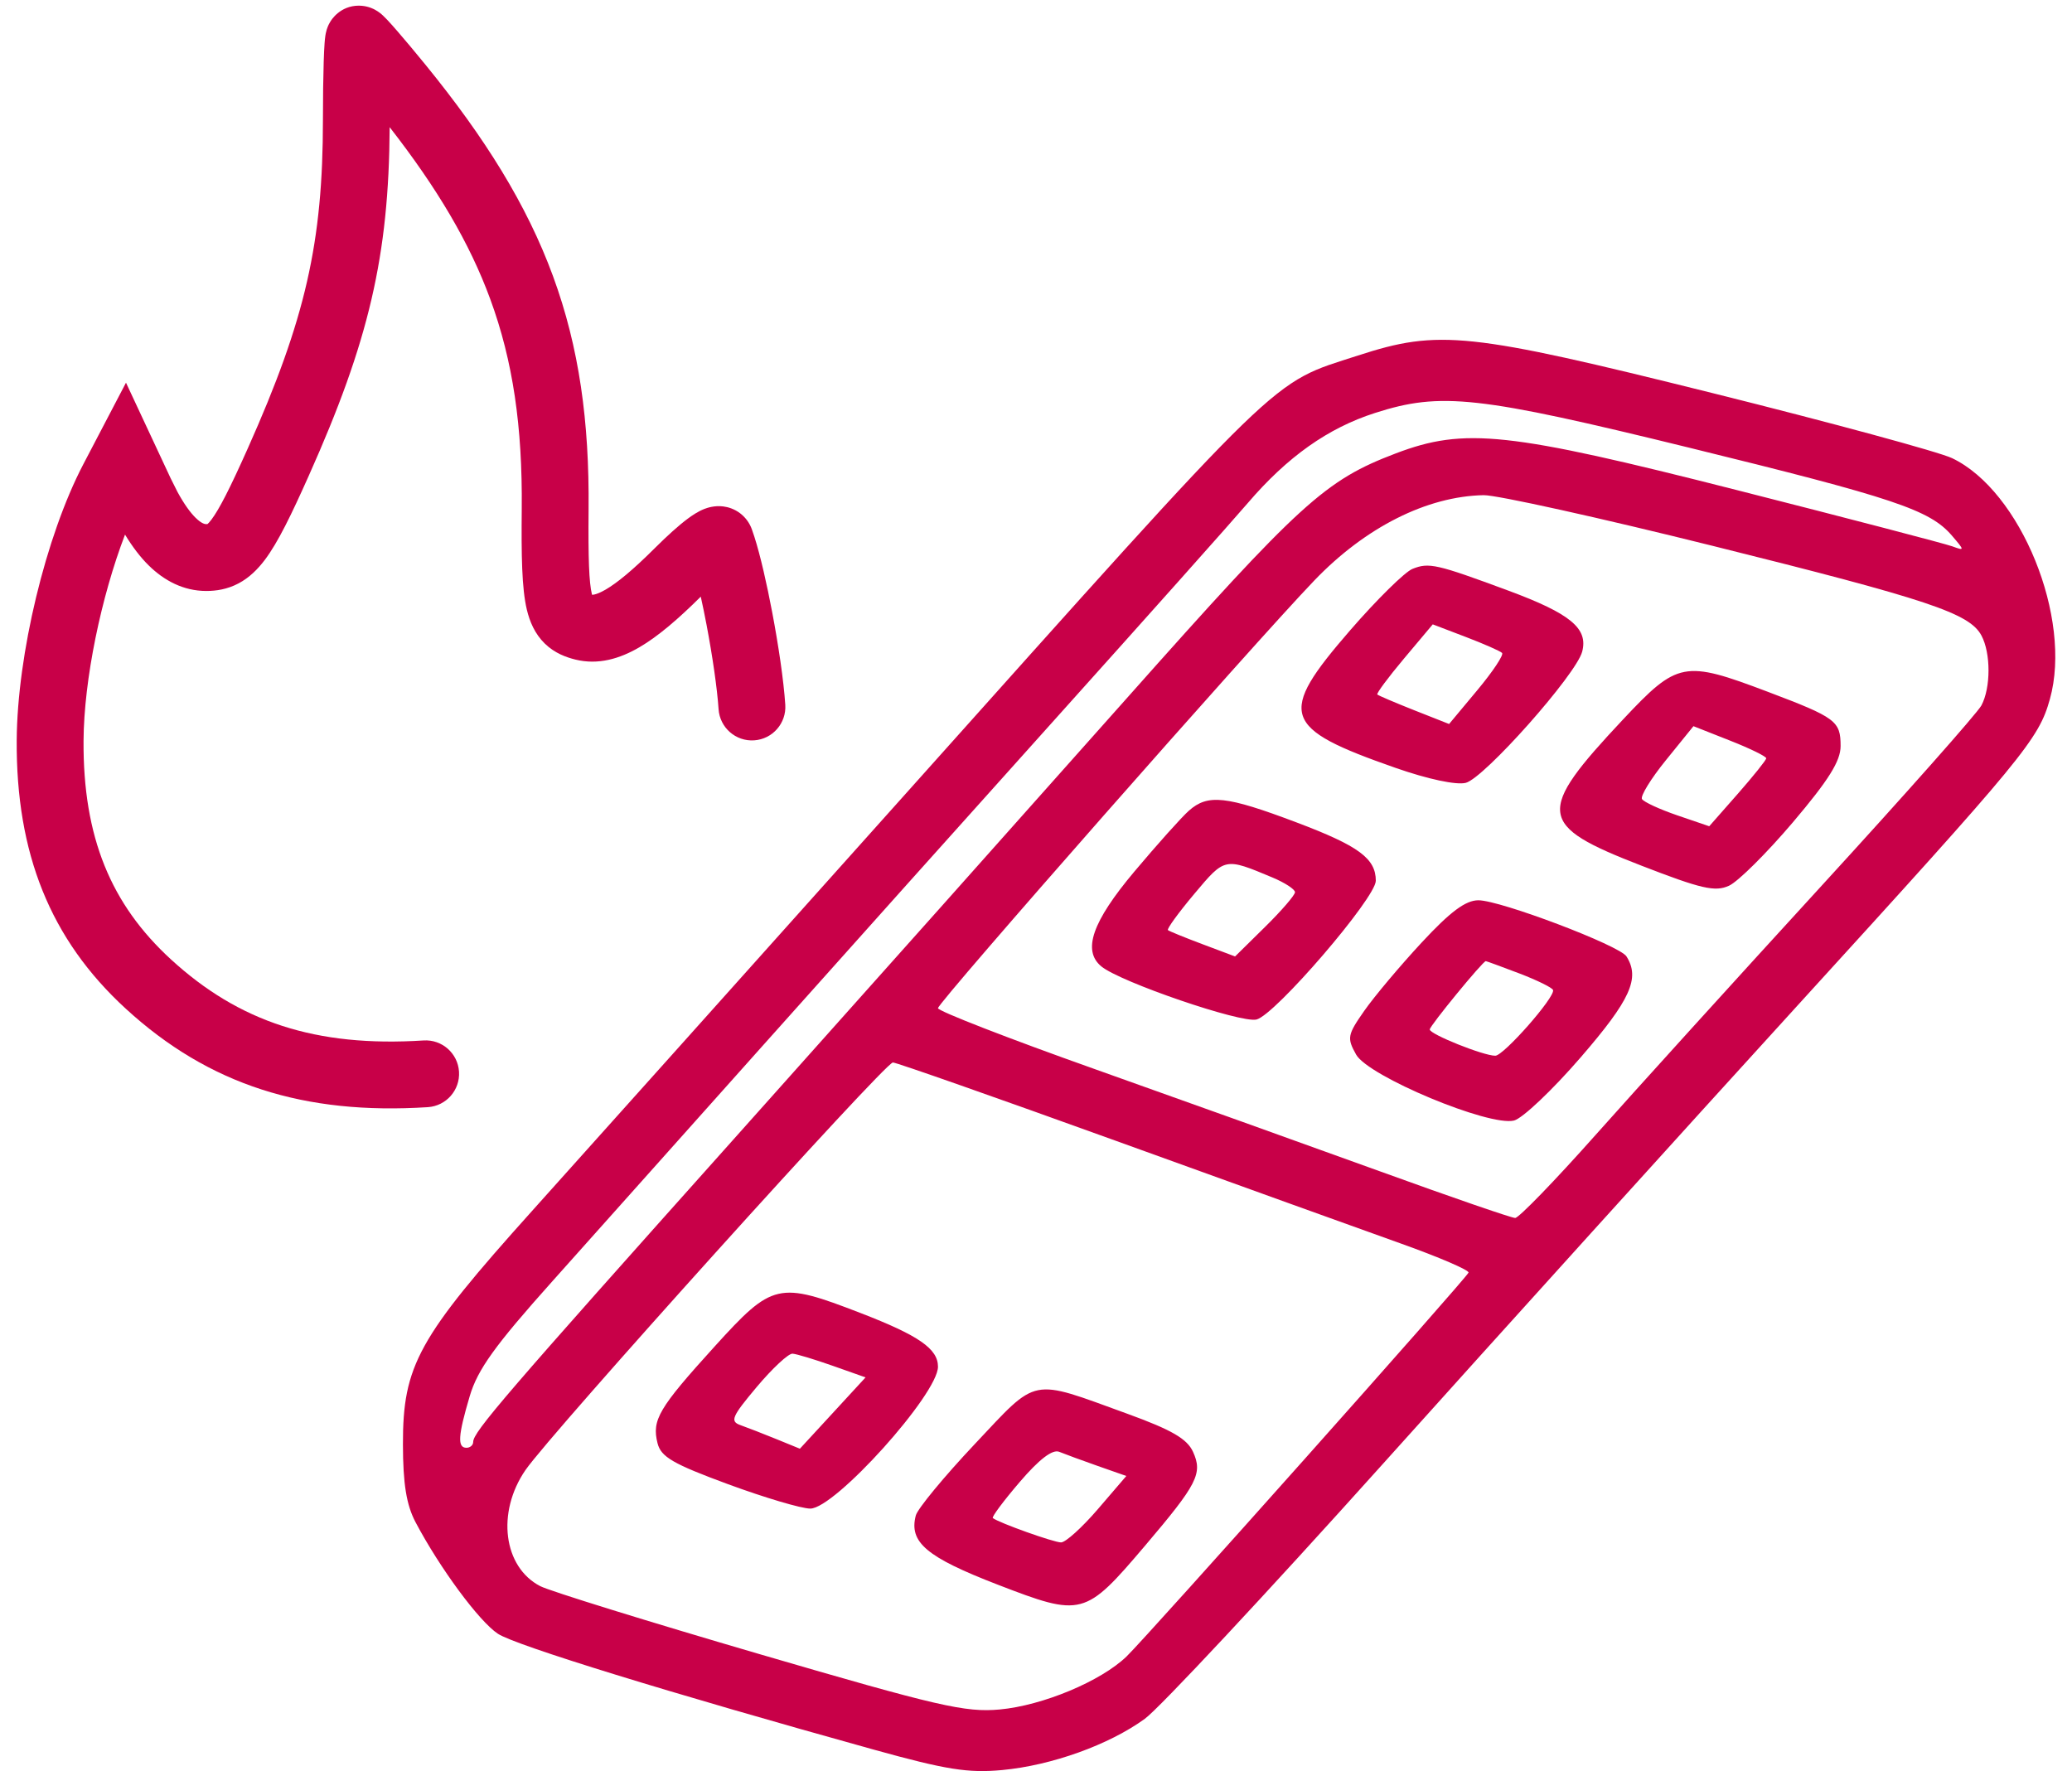
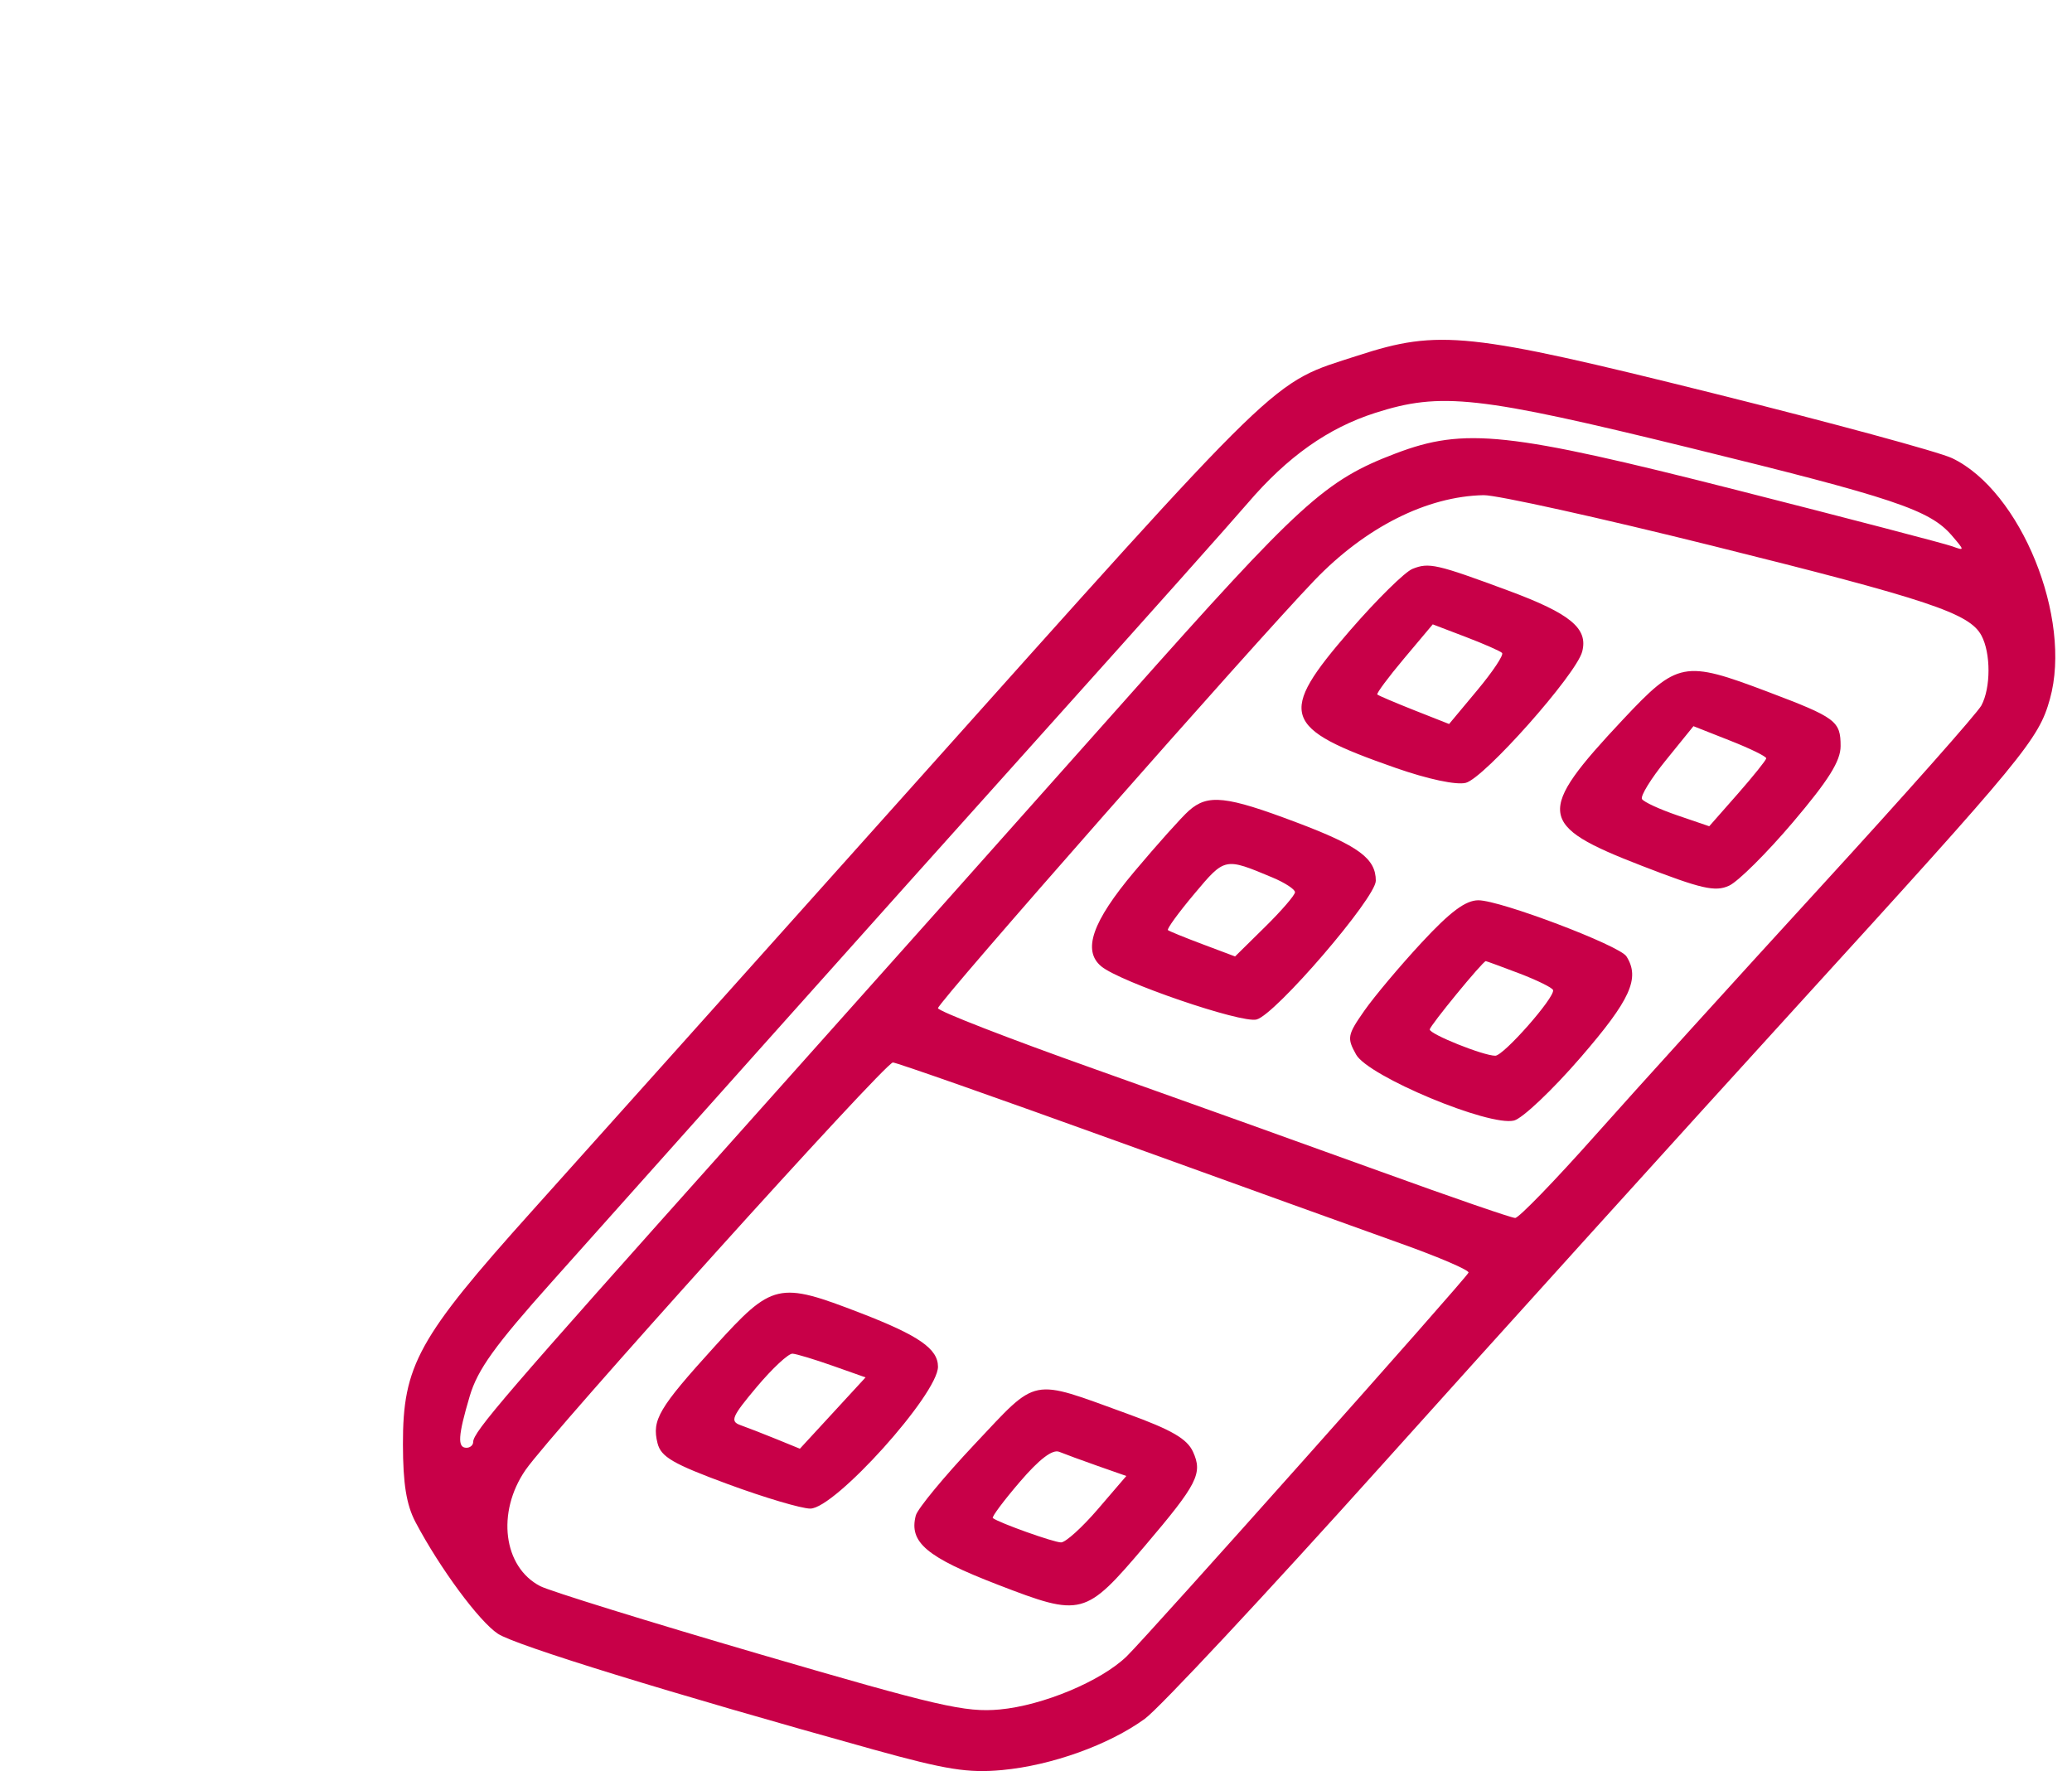
<svg xmlns="http://www.w3.org/2000/svg" width="62" height="53" viewBox="0 0 62 53" fill="none">
  <path fill-rule="evenodd" clip-rule="evenodd" d="M40.631 10.64C37.98 11.502 38.585 10.915 27.053 23.806C22.475 28.923 17.463 34.521 15.914 36.245C12.509 40.037 12.053 40.862 12.057 43.224C12.059 44.405 12.161 45.033 12.433 45.55C13.157 46.922 14.338 48.522 14.899 48.891C15.429 49.24 20.055 50.665 26.146 52.358C28.317 52.961 28.97 53.064 29.989 52.969C31.472 52.83 33.185 52.214 34.257 51.435C34.691 51.119 37.897 47.686 41.381 43.806C44.864 39.926 50.437 33.765 53.764 30.115C60.583 22.634 61.003 22.124 61.339 20.919C62.015 18.497 60.469 14.69 58.411 13.71C58.02 13.524 54.793 12.648 51.238 11.762C43.939 9.944 43.058 9.851 40.631 10.64ZM50.561 13.401C56.672 14.9 57.743 15.258 58.402 16.023C58.793 16.478 58.793 16.487 58.414 16.348C58.199 16.269 55.297 15.511 51.964 14.664C45.123 12.924 43.825 12.785 41.763 13.569C39.651 14.372 38.924 15.033 33.713 20.899C30.909 24.055 25.62 29.989 21.959 34.085C15.098 41.761 14.159 42.852 14.159 43.151C14.159 43.246 14.069 43.325 13.958 43.325C13.682 43.325 13.704 42.967 14.055 41.782C14.291 40.984 14.807 40.267 16.524 38.347C17.718 37.012 20.554 33.836 22.826 31.289C25.099 28.742 29.09 24.285 31.695 21.384C34.3 18.483 36.84 15.634 37.339 15.052C38.523 13.669 39.737 12.81 41.141 12.359C43.12 11.724 44.222 11.846 50.561 13.401ZM51.248 16.335C57.719 17.946 58.935 18.352 59.291 19.02C59.573 19.548 59.572 20.581 59.289 21.111C59.168 21.338 57.014 23.769 54.502 26.512C51.991 29.254 48.946 32.612 47.736 33.973C46.526 35.334 45.447 36.448 45.338 36.448C45.23 36.448 43.408 35.82 41.291 35.052C39.172 34.285 35.331 32.907 32.753 31.991C30.176 31.076 28.067 30.256 28.067 30.17C28.067 29.997 37.521 19.252 39.331 17.368C40.858 15.777 42.698 14.851 44.395 14.818C44.783 14.811 47.867 15.493 51.248 16.335ZM42.265 17.024C42.036 17.116 41.197 17.943 40.4 18.862C38.216 21.383 38.35 21.788 41.762 22.98C42.725 23.317 43.576 23.498 43.859 23.427C44.411 23.288 47.167 20.183 47.344 19.499C47.525 18.804 46.993 18.364 45.138 17.676C42.981 16.877 42.758 16.826 42.265 17.024ZM44.946 19.539C45.003 19.596 44.669 20.098 44.205 20.654L43.361 21.666L42.315 21.253C41.74 21.025 41.244 20.814 41.213 20.783C41.182 20.751 41.542 20.267 42.014 19.705L42.872 18.684L43.857 19.06C44.399 19.267 44.889 19.482 44.946 19.539ZM48.566 21.53C45.946 24.323 45.993 24.695 49.116 25.905C50.909 26.601 51.322 26.695 51.736 26.506C52.007 26.383 52.869 25.526 53.652 24.603C54.716 23.348 55.076 22.774 55.076 22.328C55.076 21.576 54.94 21.475 52.892 20.7C50.39 19.753 50.2 19.789 48.566 21.53ZM52.851 22.693C52.847 22.749 52.461 23.229 51.995 23.76L51.145 24.726L50.188 24.399C49.662 24.219 49.187 24 49.133 23.912C49.079 23.824 49.403 23.297 49.854 22.742L50.673 21.731L51.765 22.162C52.366 22.398 52.855 22.638 52.851 22.693ZM35.574 24.261C35.355 24.455 34.62 25.277 33.939 26.087C32.682 27.583 32.382 28.447 32.955 28.92C33.523 29.389 37.136 30.626 37.599 30.509C38.161 30.368 41.168 26.869 41.168 26.357C41.168 25.69 40.656 25.313 38.798 24.612C36.689 23.815 36.143 23.756 35.574 24.261ZM38.077 26.26C38.447 26.415 38.75 26.613 38.75 26.699C38.75 26.786 38.346 27.254 37.853 27.739L36.957 28.622L35.989 28.258C35.456 28.058 34.988 27.867 34.948 27.834C34.909 27.801 35.264 27.312 35.738 26.748C36.655 25.656 36.643 25.659 38.077 26.26ZM42.541 28.205C41.895 28.901 41.123 29.819 40.824 30.247C40.317 30.972 40.301 31.061 40.579 31.559C40.943 32.209 44.56 33.719 45.305 33.532C45.557 33.468 46.453 32.62 47.295 31.646C48.789 29.919 49.082 29.274 48.668 28.62C48.461 28.293 44.894 26.941 44.238 26.941C43.855 26.941 43.399 27.28 42.541 28.205ZM45.465 29.131C45.998 29.335 46.452 29.558 46.472 29.628C46.535 29.841 44.993 31.593 44.743 31.593C44.387 31.593 42.781 30.949 42.782 30.807C42.783 30.698 44.371 28.761 44.459 28.762C44.478 28.762 44.931 28.928 45.465 29.131ZM33.382 34.136C36.944 35.424 40.789 36.81 41.926 37.216C43.063 37.622 43.97 38.012 43.942 38.084C43.871 38.262 34.343 48.957 33.711 49.569C32.944 50.311 31.2 51.039 29.911 51.157C28.884 51.25 28.075 51.063 22.717 49.497C19.396 48.526 16.447 47.612 16.164 47.465C15.06 46.893 14.852 45.261 15.722 43.994C16.475 42.897 26.482 31.795 26.718 31.795C26.821 31.795 29.82 32.849 33.382 34.136ZM21.379 40.299C19.706 42.143 19.501 42.492 19.675 43.188C19.778 43.599 20.136 43.807 21.783 44.414C22.873 44.816 23.982 45.145 24.246 45.145C24.984 45.145 28.067 41.719 28.067 40.899C28.067 40.364 27.494 39.966 25.754 39.294C23.288 38.341 23.119 38.38 21.379 40.299ZM24.918 40.872L25.9 41.219L24.918 42.286L23.935 43.353L23.23 43.065C22.842 42.907 22.359 42.719 22.158 42.648C21.837 42.534 21.896 42.395 22.643 41.506C23.111 40.949 23.593 40.5 23.715 40.509C23.836 40.517 24.377 40.681 24.918 40.872ZM29.167 43.215C28.249 44.19 27.455 45.151 27.403 45.352C27.194 46.153 27.721 46.598 29.856 47.422C32.378 48.395 32.464 48.372 34.261 46.258C35.832 44.409 35.993 44.094 35.699 43.447C35.522 43.057 35.062 42.79 33.733 42.307C30.801 41.242 31.077 41.188 29.167 43.215ZM32.85 43.87L33.703 44.169L32.85 45.163C32.381 45.709 31.886 46.157 31.75 46.157C31.53 46.157 29.893 45.572 29.708 45.428C29.669 45.397 30.032 44.91 30.515 44.347C31.098 43.666 31.494 43.364 31.695 43.446C31.861 43.514 32.381 43.705 32.85 43.87Z" fill="#C80048" />
-   <path d="M10.834 0.174C11.043 0.194 11.188 0.274 11.215 0.288C11.278 0.322 11.326 0.356 11.349 0.373C11.399 0.409 11.438 0.445 11.458 0.464C11.503 0.506 11.549 0.553 11.588 0.594C11.668 0.679 11.77 0.794 11.884 0.925C12.113 1.189 12.415 1.548 12.733 1.939C14.517 4.13 15.761 6.124 16.546 8.259C17.332 10.398 17.636 12.621 17.612 15.241C17.599 16.731 17.626 17.428 17.711 17.781C17.712 17.787 17.714 17.793 17.716 17.798C17.73 17.799 17.751 17.798 17.784 17.791C17.848 17.777 17.958 17.739 18.124 17.643C18.468 17.442 18.936 17.06 19.596 16.401C19.968 16.031 20.308 15.723 20.583 15.519C20.707 15.427 20.884 15.305 21.079 15.229C21.164 15.197 21.377 15.122 21.642 15.155C21.792 15.174 21.976 15.23 22.149 15.362C22.325 15.497 22.435 15.669 22.495 15.832L22.572 16.059C22.755 16.63 22.947 17.482 23.106 18.321C23.291 19.294 23.449 20.35 23.498 21.091C23.534 21.642 23.117 22.119 22.566 22.155C22.015 22.192 21.539 21.774 21.502 21.224C21.46 20.6 21.32 19.634 21.141 18.693C21.086 18.399 21.026 18.116 20.969 17.855C20.292 18.527 19.69 19.045 19.13 19.371C18.545 19.712 17.9 19.906 17.218 19.738C16.95 19.672 16.601 19.551 16.301 19.258C16 18.964 15.85 18.599 15.765 18.246C15.612 17.602 15.599 16.625 15.612 15.223C15.635 12.775 15.351 10.805 14.669 8.949C14.052 7.27 13.089 5.64 11.66 3.806C11.637 7.664 11.036 10.216 9.241 14.233C8.717 15.407 8.318 16.232 7.924 16.755C7.713 17.034 7.462 17.286 7.138 17.458C6.801 17.636 6.469 17.685 6.173 17.685C5.486 17.685 4.907 17.372 4.445 16.916C4.188 16.662 3.956 16.351 3.741 15.998C3.029 17.855 2.511 20.332 2.5 22.167C2.482 25.054 3.32 27.064 5.116 28.711C7.15 30.576 9.446 31.343 12.673 31.136C13.224 31.1 13.7 31.519 13.735 32.07C13.77 32.621 13.352 33.096 12.802 33.132C9.108 33.369 6.253 32.469 3.764 30.186C1.493 28.104 0.479 25.523 0.5 22.154C0.516 19.596 1.368 16.043 2.493 13.893L3.77 11.452L5.106 14.312L5.313 14.725C5.514 15.094 5.696 15.34 5.851 15.493C6.043 15.682 6.142 15.685 6.173 15.685C6.189 15.685 6.201 15.682 6.21 15.682C6.229 15.665 6.268 15.628 6.326 15.551C6.558 15.242 6.87 14.638 7.415 13.417C9.145 9.545 9.662 7.25 9.663 3.587C9.663 2.915 9.672 2.299 9.686 1.848C9.693 1.624 9.702 1.429 9.713 1.285C9.718 1.217 9.725 1.138 9.736 1.066C9.741 1.037 9.752 0.966 9.776 0.887C9.786 0.854 9.817 0.756 9.885 0.647C9.909 0.608 10.17 0.169 10.74 0.169L10.834 0.174Z" fill="#C80048" />
</svg>